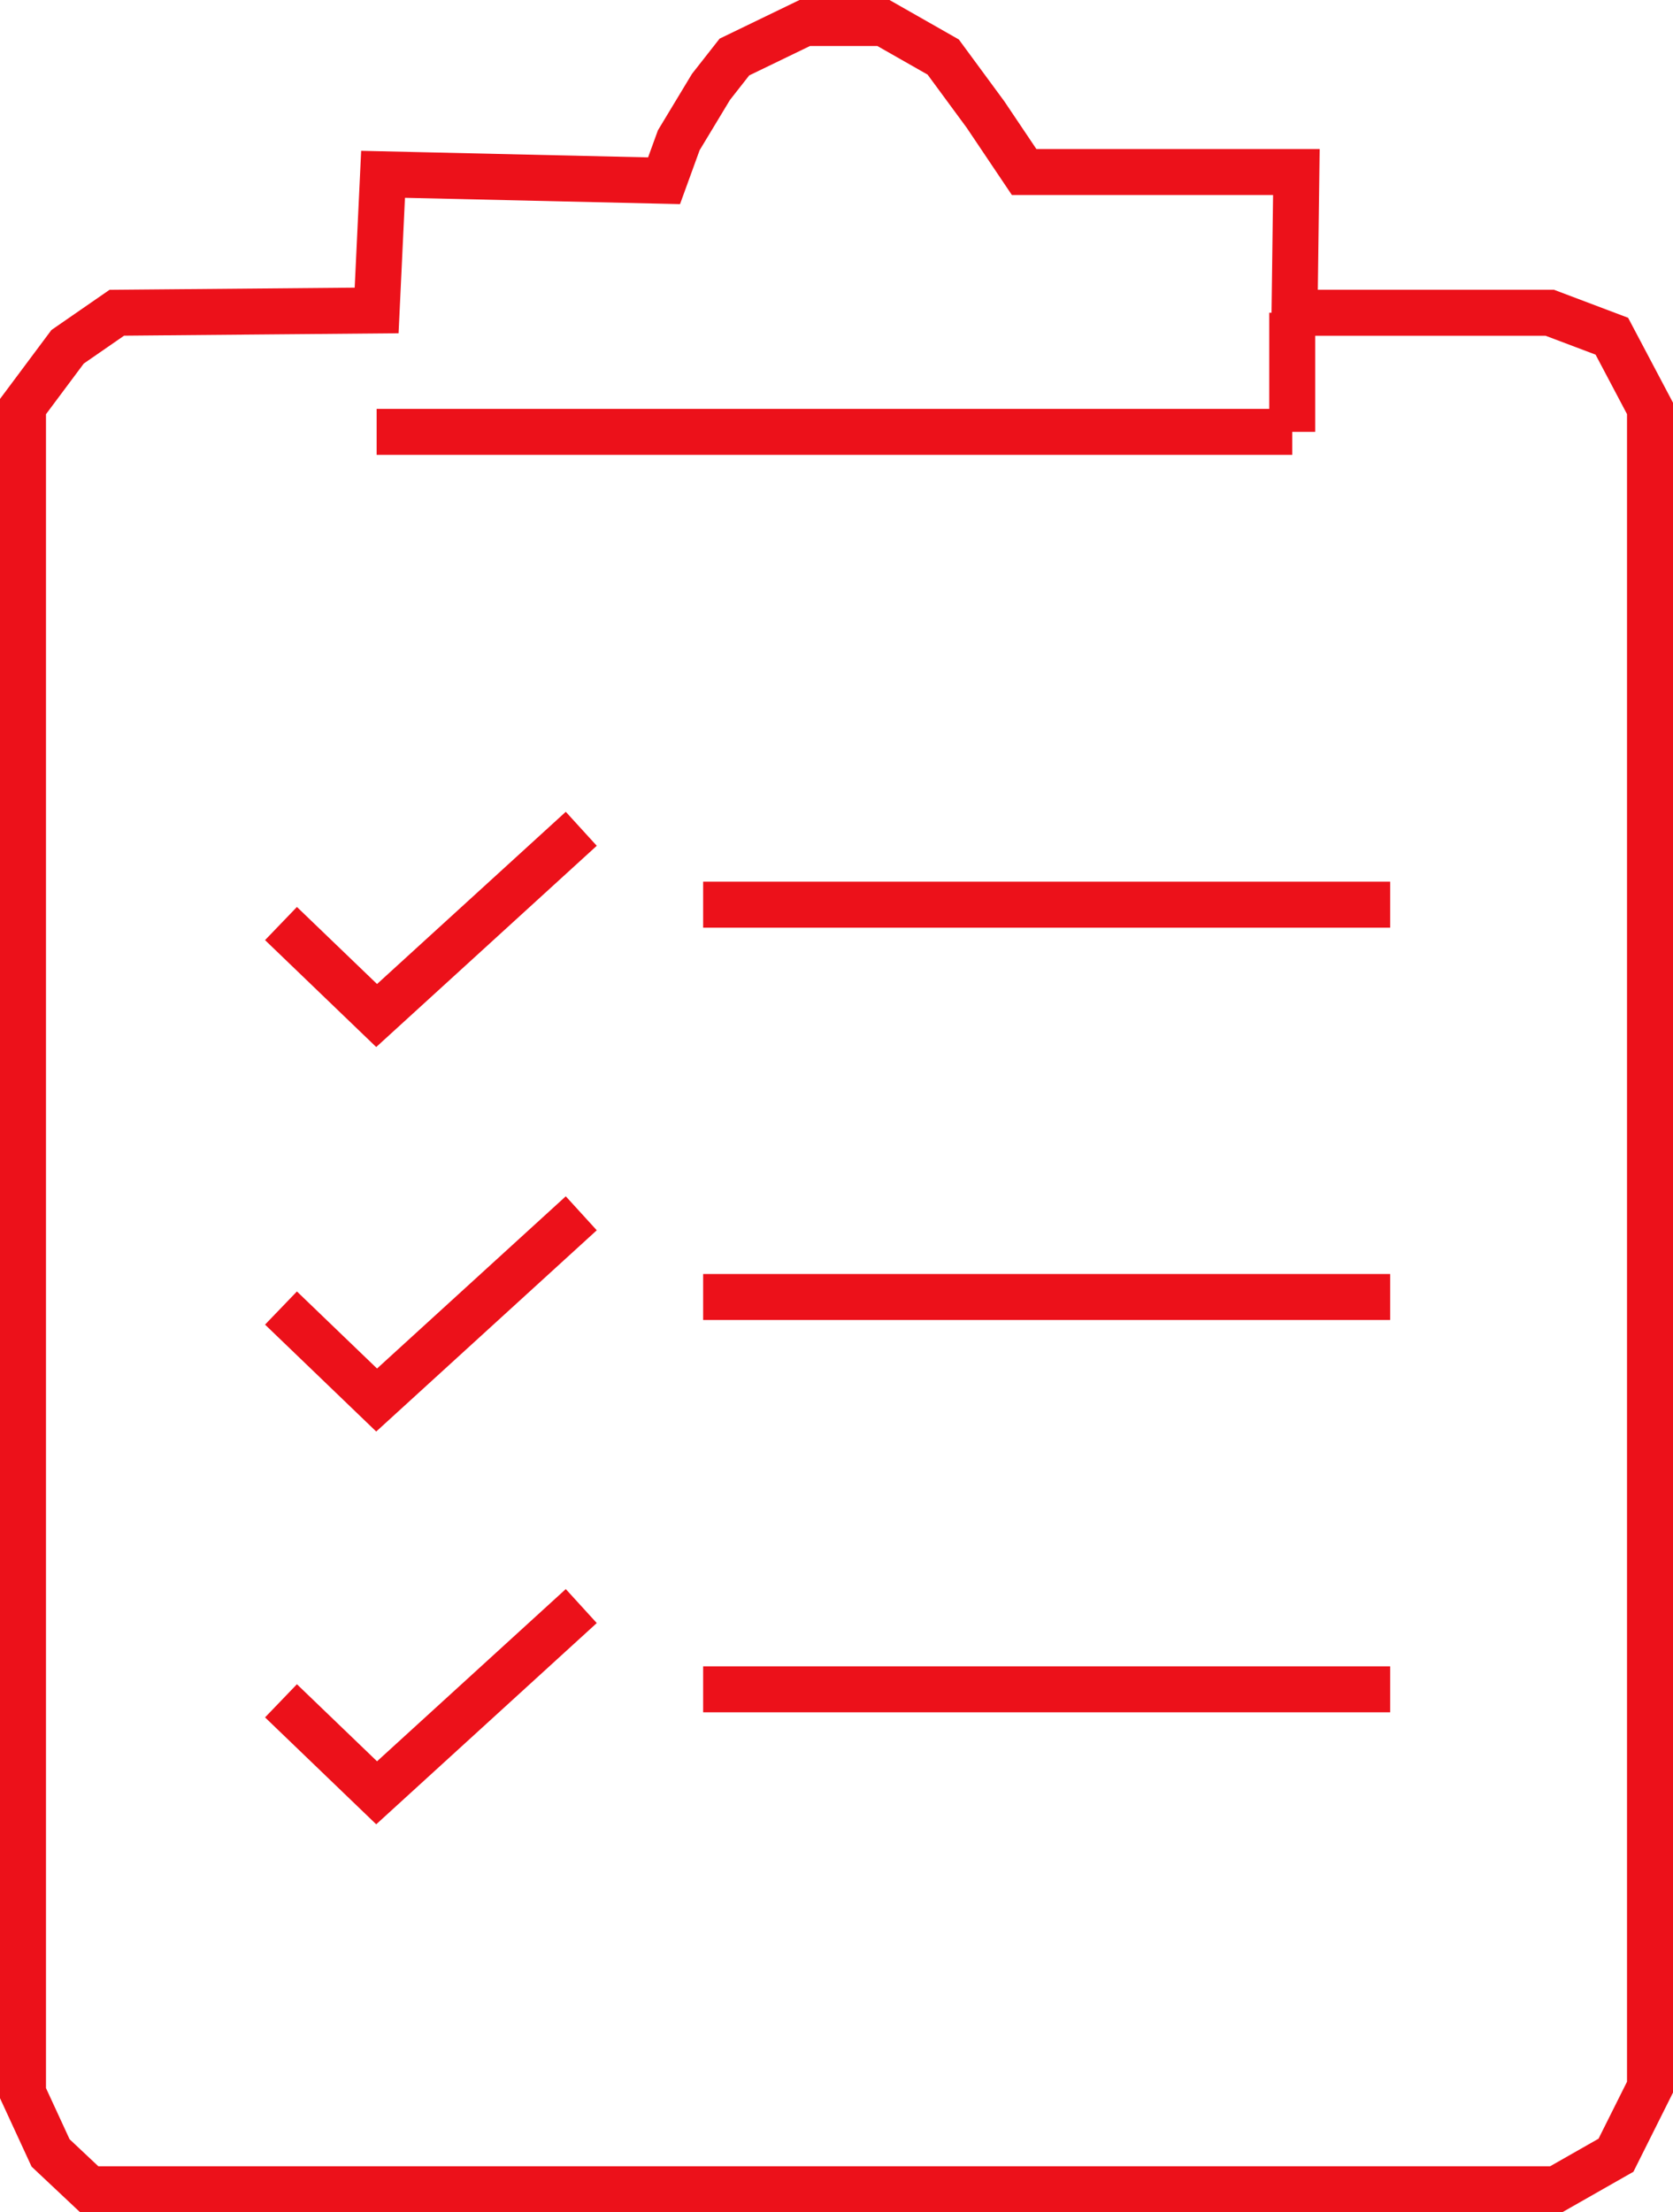
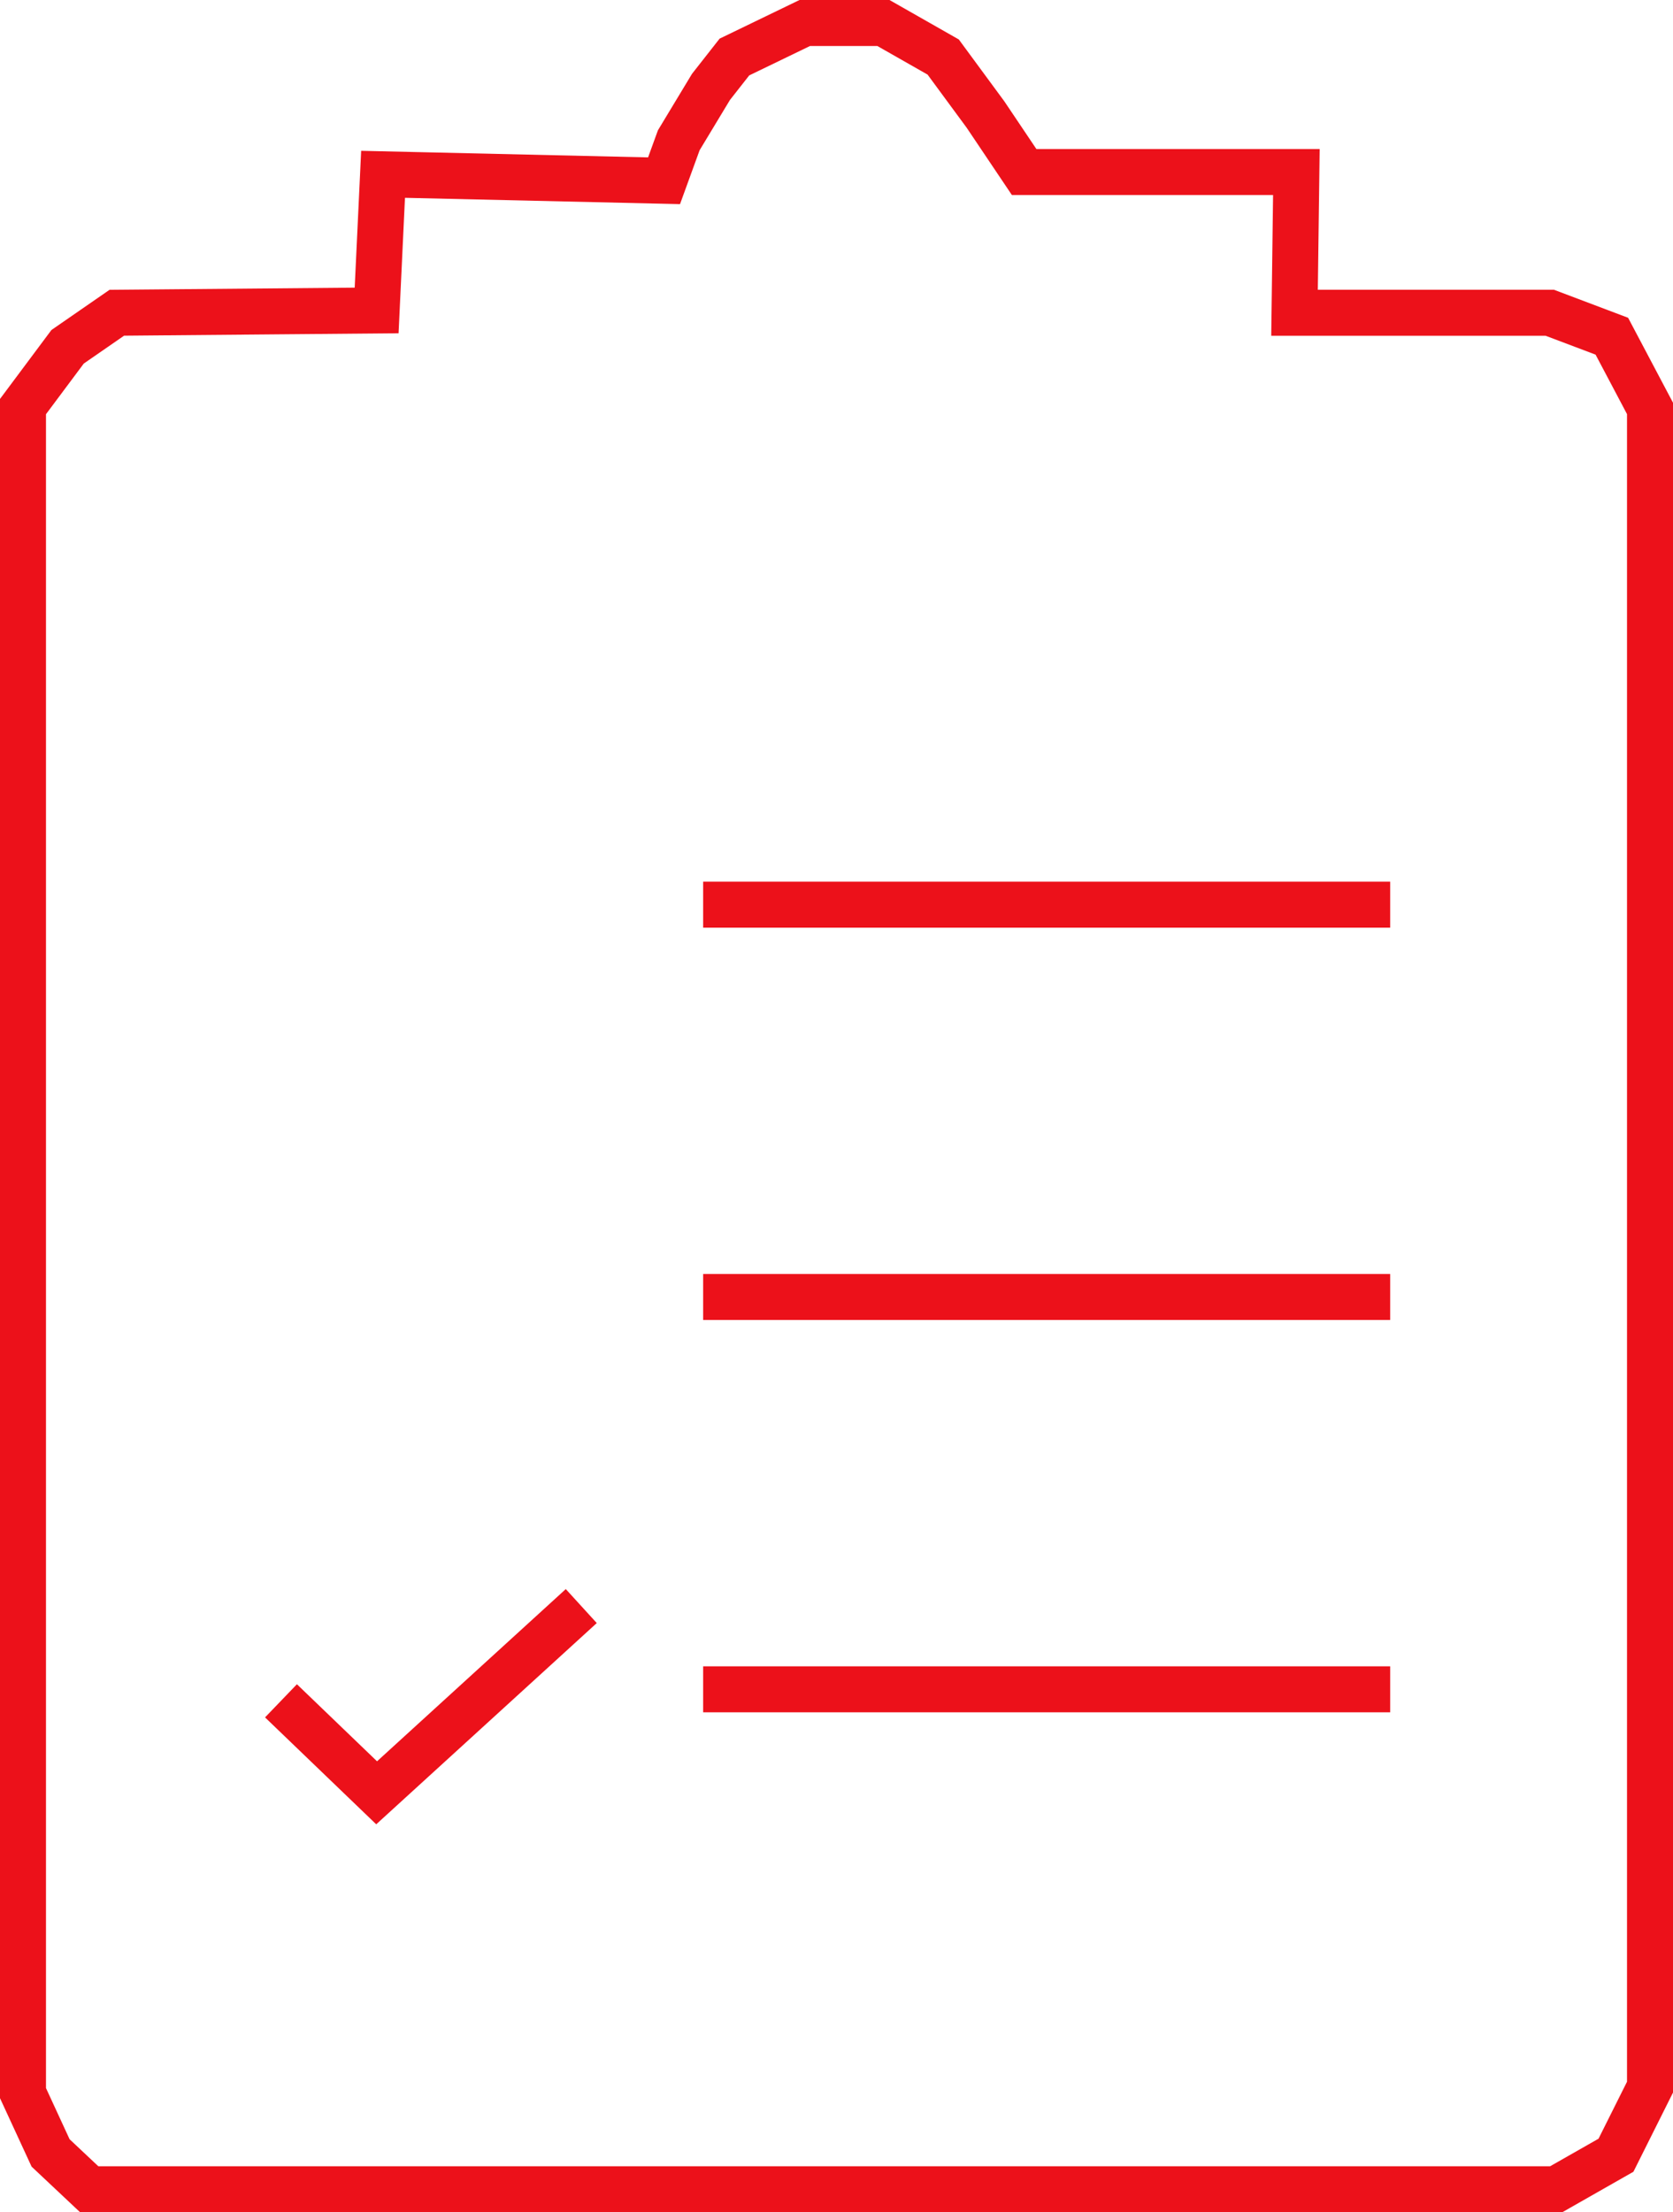
<svg xmlns="http://www.w3.org/2000/svg" viewBox="0 0 36.38 48.1">
  <defs>
    <style>.cls-1{fill:none;stroke:#ec111a;stroke-miterlimit:10;}</style>
  </defs>
  <title>list-line-red</title>
  <g id="Capa_2" data-name="Capa 2">
    <g id="Capa_1-2" data-name="Capa 1">
      <polygon class="cls-1" points="2.54 6.8 1.47 7.54 0.5 8.84 0.5 45.51 1.1 46.81 1.94 47.6 2.54 47.6 33.84 47.6 35.14 46.86 35.88 45.38 35.88 8.88 35.05 7.31 33.7 6.8 28.15 6.8 28.19 3.74 22.27 3.74 21.43 2.49 20.51 1.24 19.21 0.5 17.5 0.5 15.97 1.24 15.46 1.89 14.76 3.05 14.44 3.93 8.33 3.79 8.19 6.75 2.54 6.8" />
      <path class="cls-1" d="M8.19,9.39v0Z" />
-       <path class="cls-1" d="M28.1,9.39l0-2.59Z" />
-       <line class="cls-1" x1="8.19" y1="9.39" x2="28.1" y2="9.39" />
-       <polyline class="cls-1" points="6.11 20.08 8.19 22.08 12.64 18.02" />
-       <polyline class="cls-1" points="6.11 28.44 8.19 30.44 12.64 26.38" />
      <polyline class="cls-1" points="6.11 36.98 8.19 38.98 12.64 34.92" />
      <line class="cls-1" x1="15.29" y1="19.67" x2="30.23" y2="19.67" />
      <line class="cls-1" x1="15.29" y1="28.2" x2="30.23" y2="28.2" />
      <line class="cls-1" x1="15.29" y1="36.73" x2="30.23" y2="36.73" />
    </g>
  </g>
</svg>